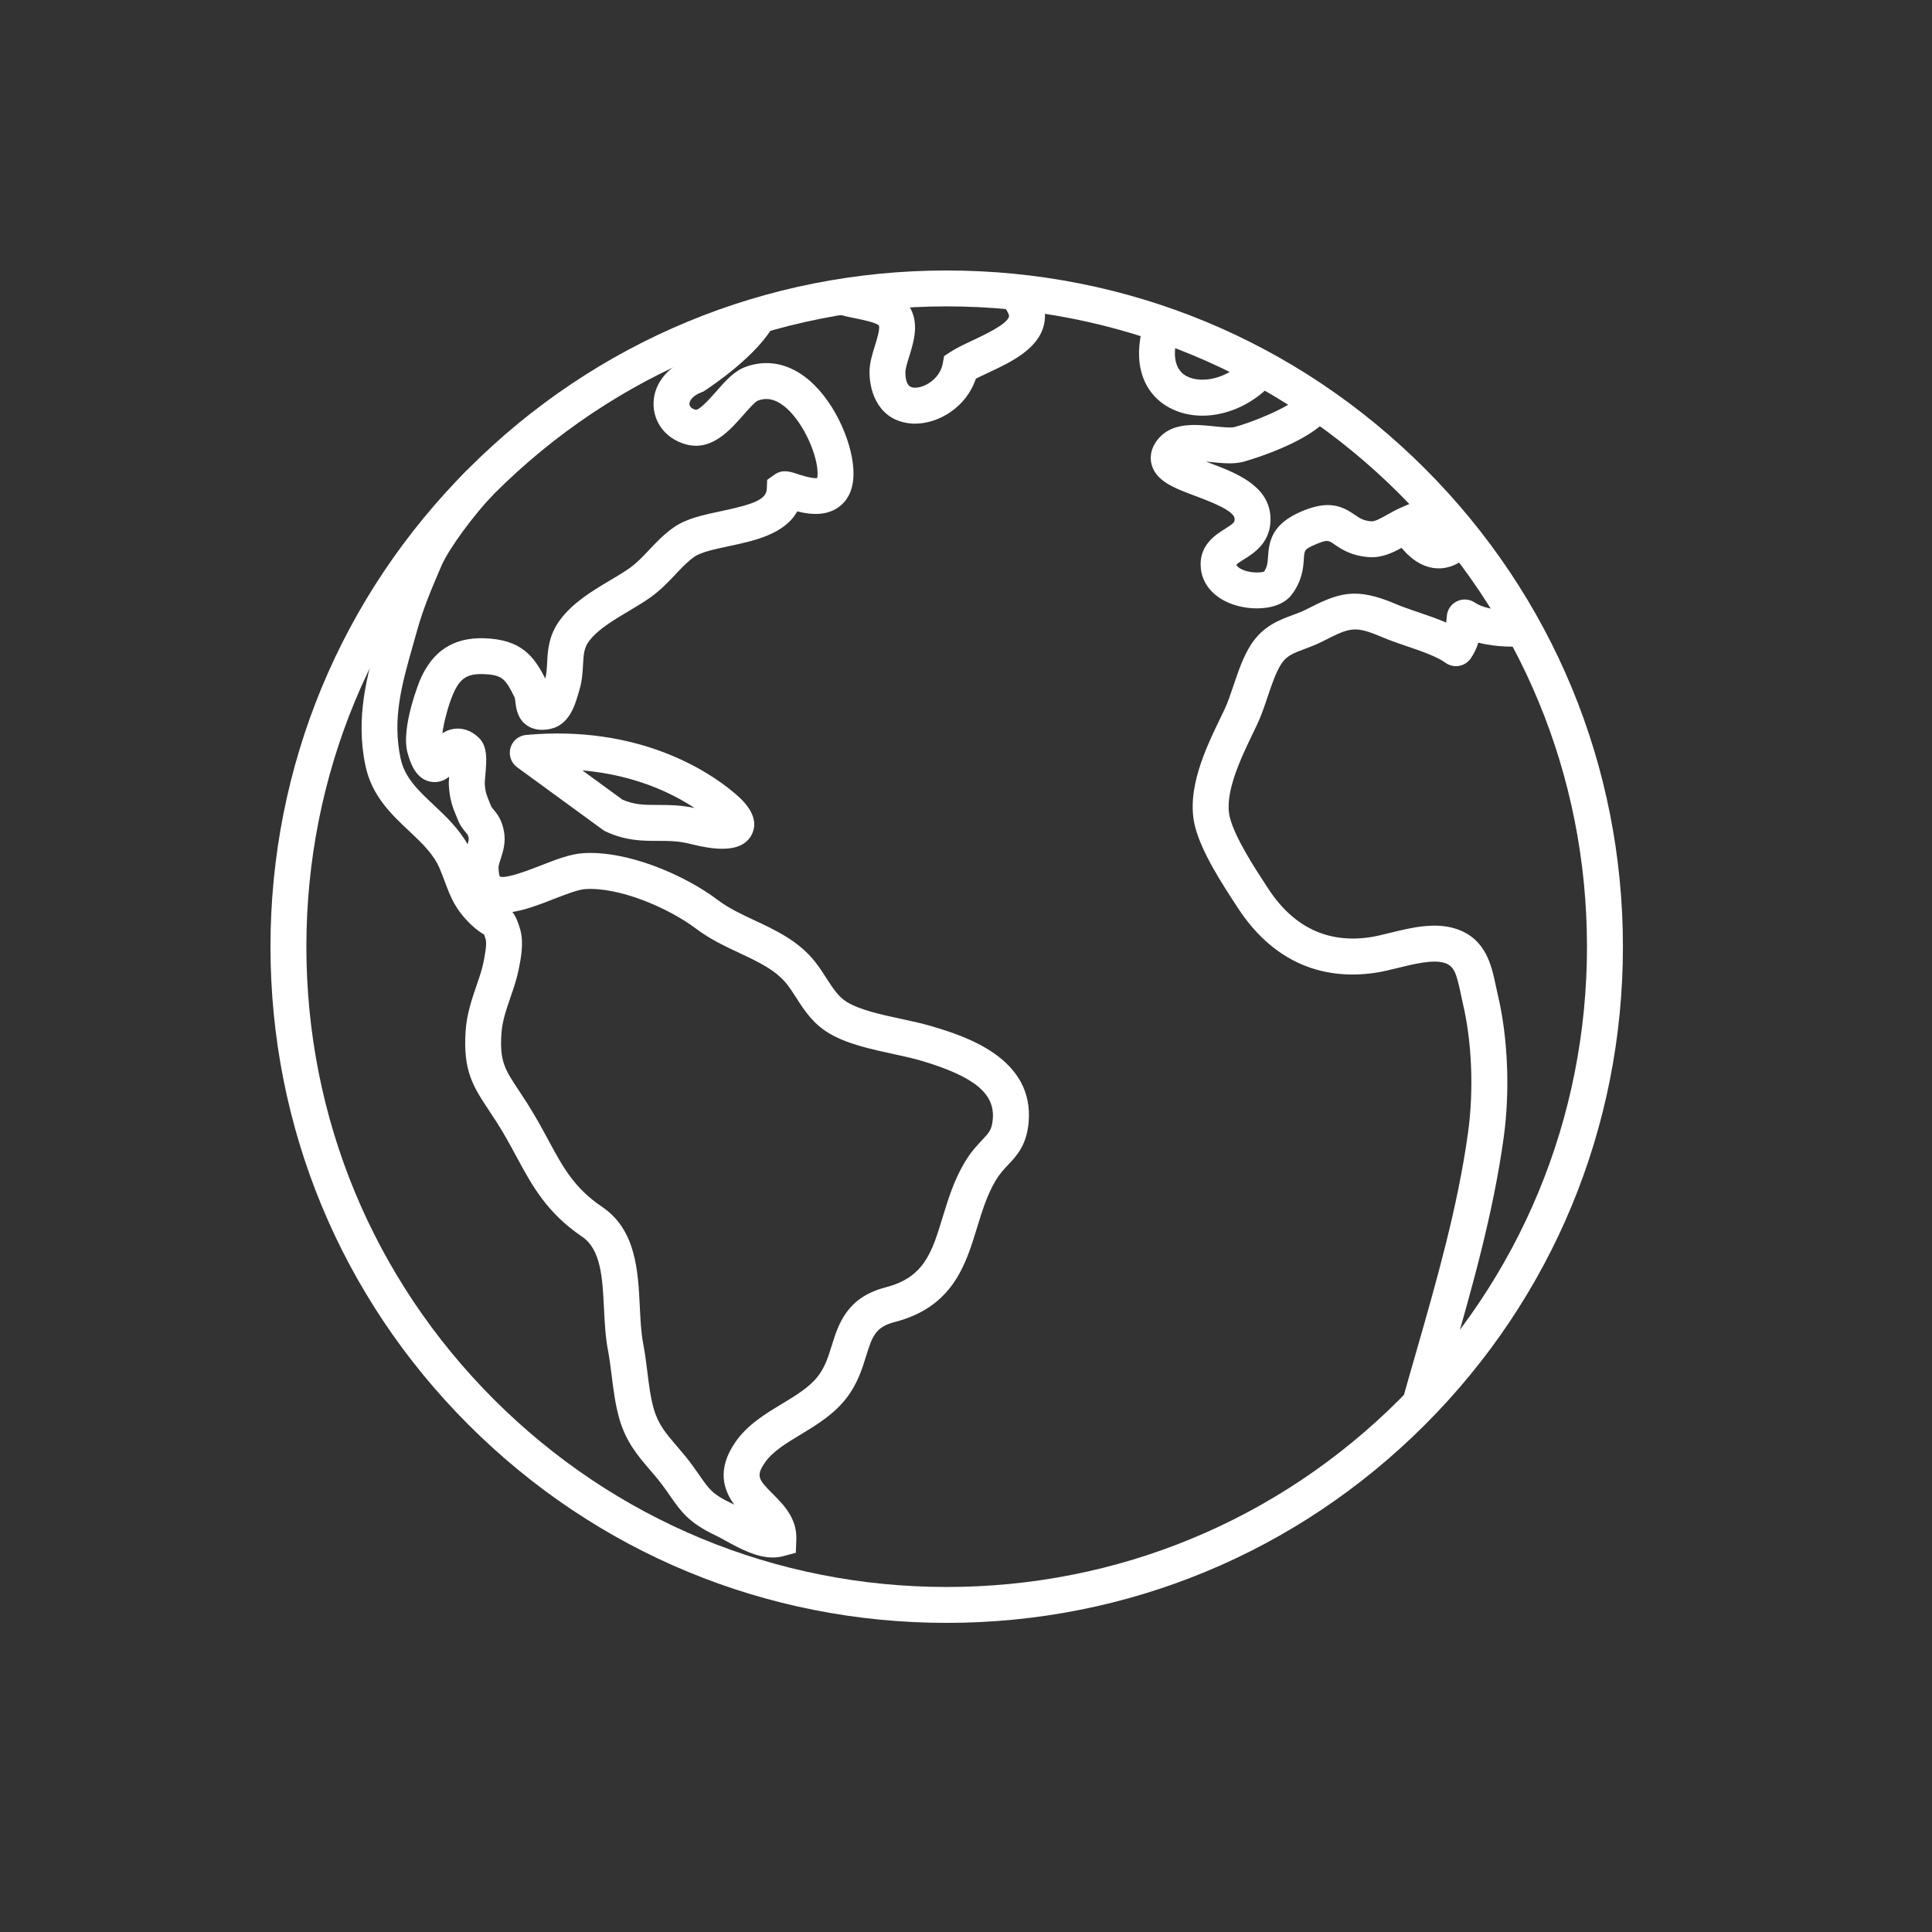
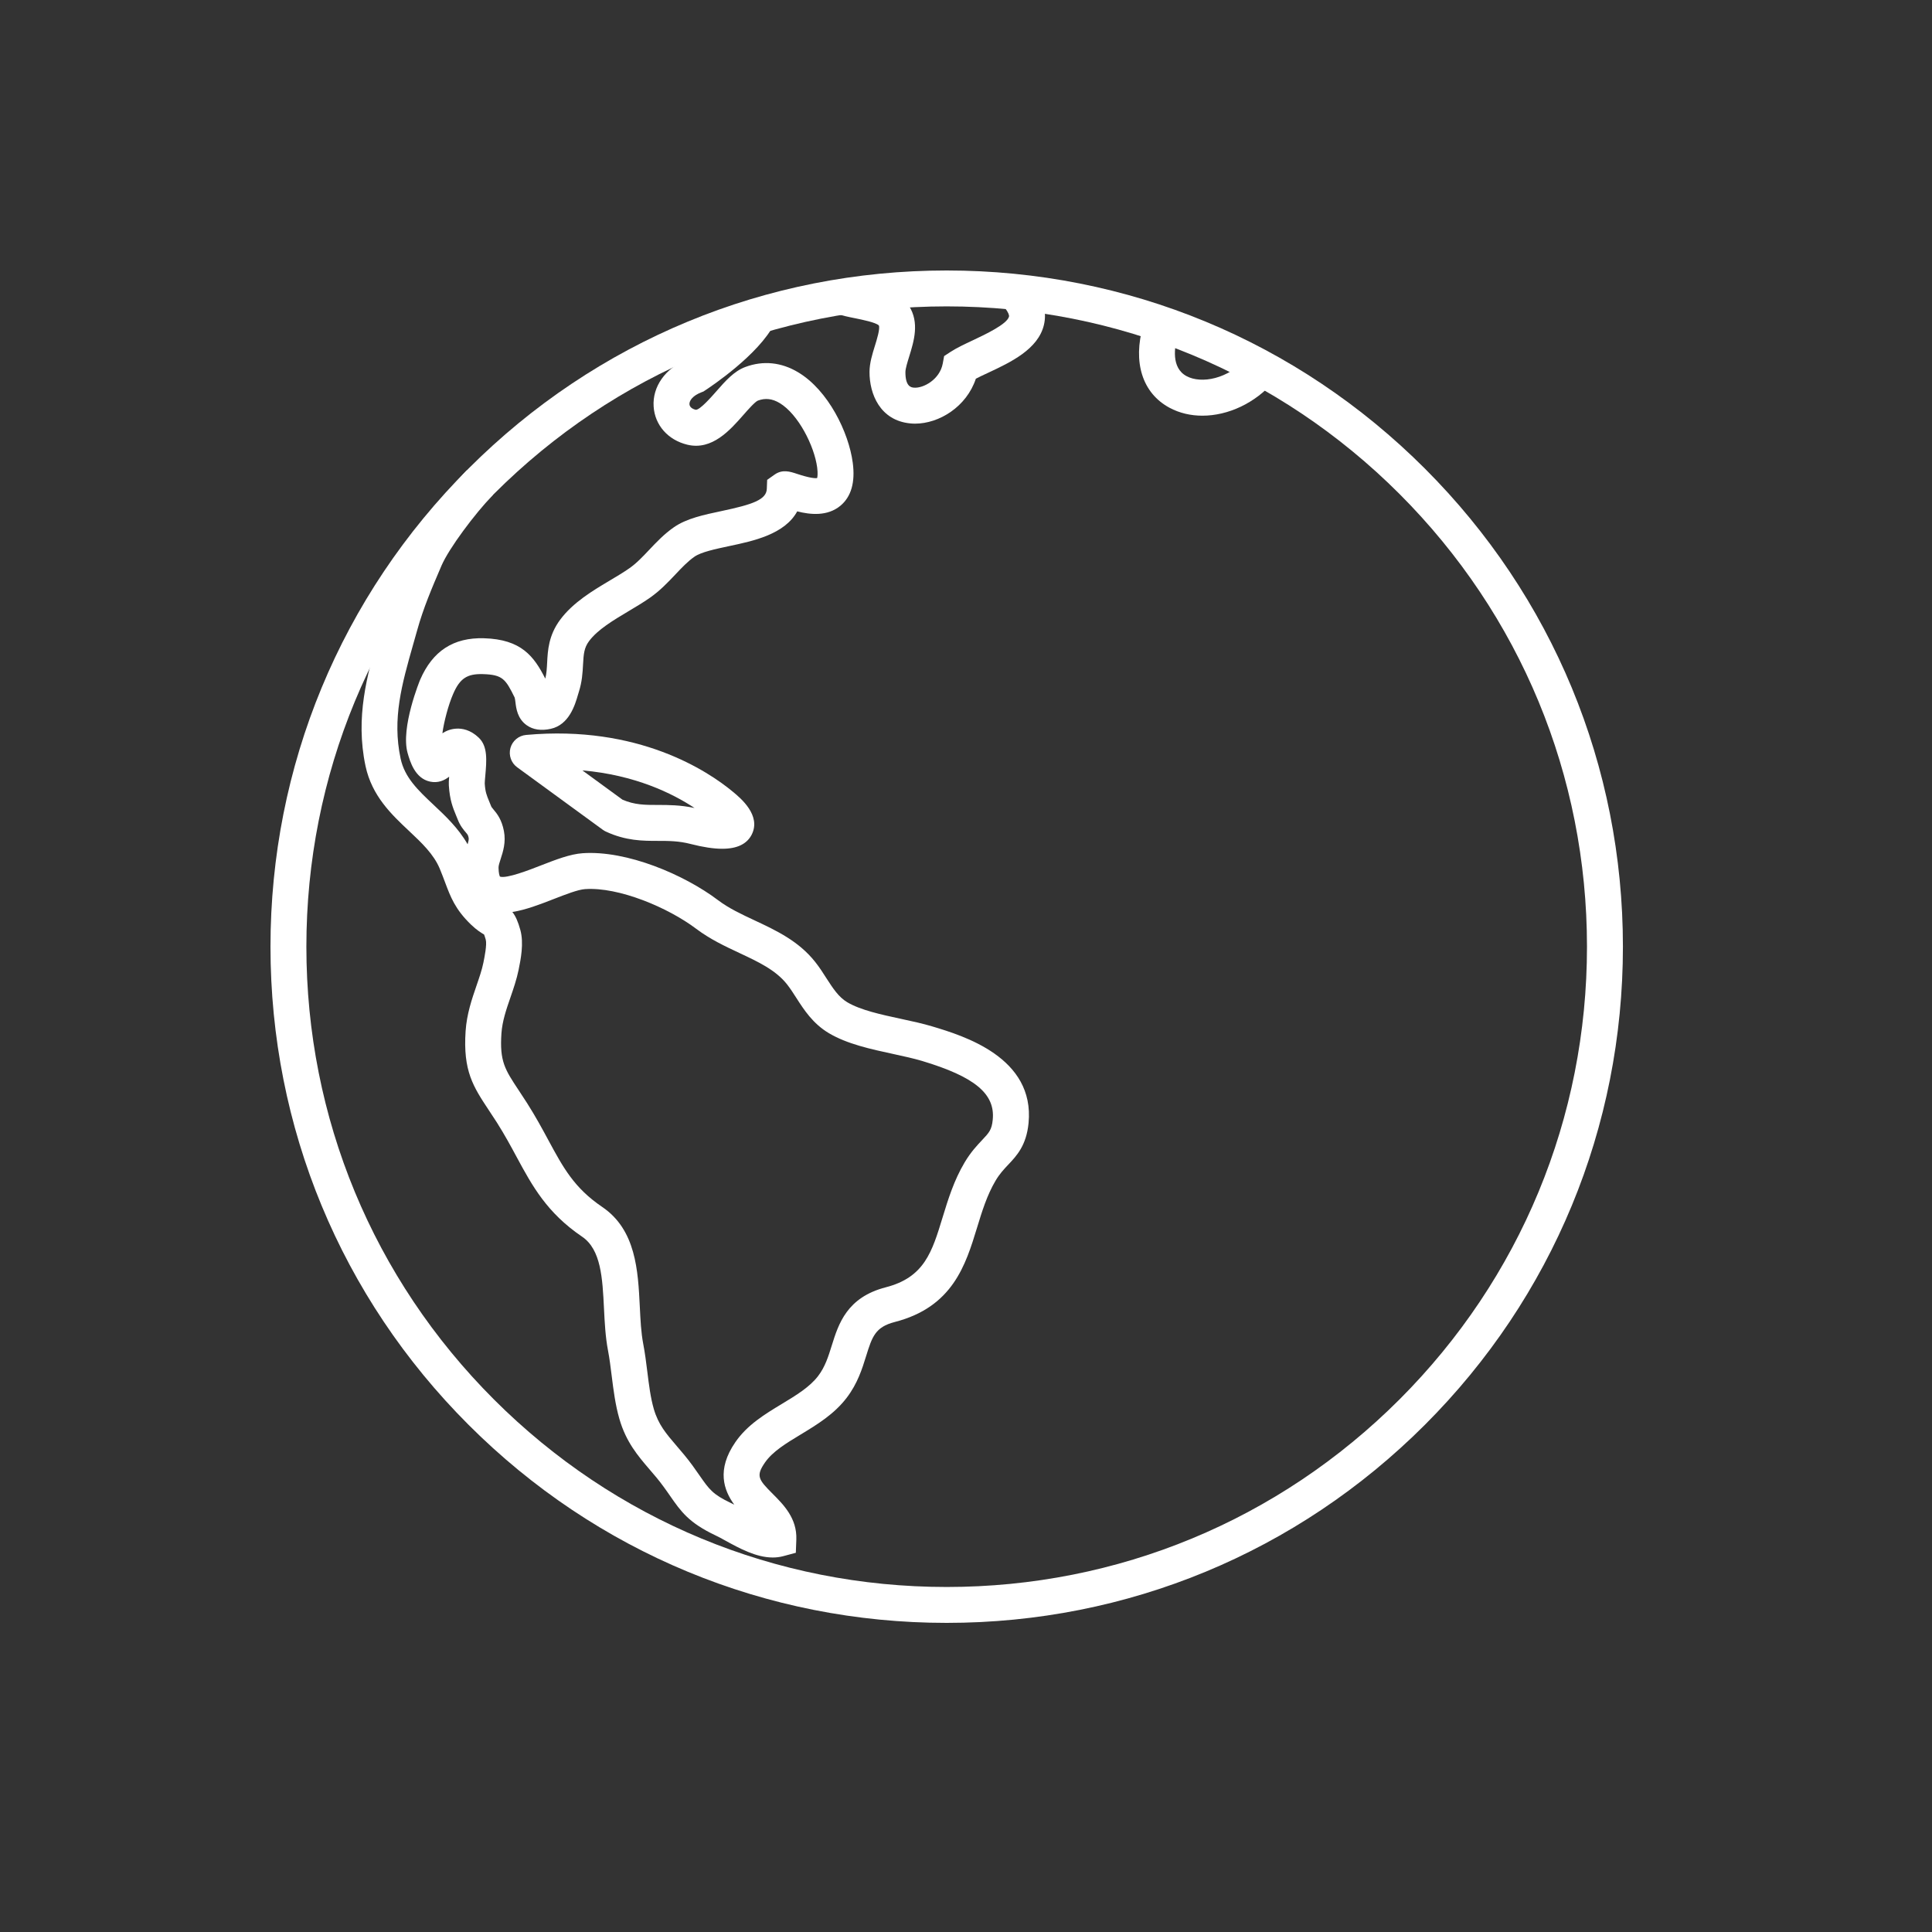
<svg xmlns="http://www.w3.org/2000/svg" width="50" height="50" viewBox="0 0 50 50" fill="none">
  <rect x="0" y="0" width="50" height="50" fill="#333333" stroke="none" />
  <path d="M19.998 40.308C19.568 40.308 19.131 40.068 18.768 39.868C18.674 39.816 18.585 39.767 18.517 39.736C17.823 39.406 17.621 39.115 17.341 38.712C17.29 38.638 17.234 38.558 17.169 38.47C17.052 38.308 16.929 38.166 16.81 38.028C16.512 37.68 16.203 37.321 16.03 36.722C15.925 36.359 15.877 35.978 15.831 35.61C15.802 35.378 15.775 35.159 15.735 34.95C15.668 34.599 15.649 34.224 15.631 33.861C15.592 33.078 15.556 32.338 15.063 32.004C14.152 31.386 13.773 30.687 13.373 29.947C13.22 29.662 13.06 29.368 12.861 29.053C12.786 28.936 12.717 28.831 12.652 28.734C12.248 28.123 11.98 27.72 12.05 26.682C12.08 26.242 12.213 25.854 12.331 25.511C12.403 25.301 12.472 25.103 12.511 24.911L12.512 24.904C12.538 24.778 12.606 24.444 12.571 24.317C12.551 24.248 12.537 24.208 12.528 24.185C12.458 24.144 12.341 24.074 12.19 23.929C11.779 23.533 11.659 23.21 11.519 22.836C11.478 22.726 11.435 22.613 11.381 22.482C11.223 22.104 10.914 21.814 10.587 21.506C10.136 21.082 9.625 20.602 9.459 19.822C9.193 18.562 9.501 17.476 9.799 16.426C9.832 16.306 9.867 16.186 9.9 16.064C10.078 15.423 10.312 14.878 10.56 14.3L10.57 14.276C10.814 13.707 11.549 12.727 12.082 12.169L12.754 12.811C12.288 13.299 11.62 14.187 11.424 14.643L11.414 14.667C11.179 15.215 10.957 15.732 10.796 16.313C10.762 16.436 10.726 16.558 10.692 16.68C10.4 17.707 10.148 18.595 10.367 19.629C10.472 20.124 10.82 20.452 11.222 20.83C11.526 21.115 11.862 21.431 12.102 21.85C12.122 21.782 12.136 21.724 12.129 21.686C12.114 21.612 12.106 21.603 12.056 21.544C11.997 21.475 11.909 21.372 11.845 21.206C11.829 21.166 11.814 21.129 11.799 21.093C11.721 20.904 11.64 20.708 11.616 20.327C11.612 20.266 11.616 20.199 11.624 20.101C11.498 20.199 11.335 20.272 11.129 20.228C10.736 20.144 10.61 19.701 10.549 19.488C10.363 18.833 10.869 17.6 10.875 17.588C11.198 16.845 11.737 16.495 12.525 16.518C13.49 16.546 13.819 16.983 14.112 17.563C14.145 17.431 14.152 17.298 14.16 17.148C14.176 16.834 14.197 16.444 14.496 16.04C14.829 15.59 15.341 15.286 15.793 15.017C15.971 14.911 16.139 14.811 16.283 14.71C16.472 14.579 16.632 14.409 16.802 14.229C16.992 14.028 17.189 13.82 17.442 13.644C17.77 13.417 18.211 13.324 18.677 13.225C19.477 13.056 19.835 12.933 19.845 12.651L19.854 12.419L20.047 12.282C20.251 12.139 20.45 12.205 20.625 12.263C20.943 12.368 21.085 12.382 21.148 12.372C21.156 12.339 21.169 12.257 21.148 12.096C21.074 11.54 20.658 10.72 20.179 10.432C19.986 10.316 19.806 10.296 19.613 10.368C19.535 10.402 19.355 10.606 19.236 10.742C18.896 11.129 18.429 11.661 17.793 11.51C17.291 11.391 16.947 11.004 16.916 10.521C16.882 10.007 17.218 9.533 17.775 9.302C18.233 8.996 18.995 8.386 19.21 7.963L20.039 8.382C19.635 9.182 18.387 10.013 18.246 10.105L18.204 10.133L18.156 10.151C17.931 10.236 17.837 10.368 17.843 10.461C17.848 10.529 17.907 10.582 18.007 10.605C18.115 10.612 18.422 10.26 18.539 10.127C18.774 9.859 18.997 9.606 19.288 9.498C19.748 9.326 20.221 9.373 20.658 9.636C21.435 10.102 21.965 11.189 22.069 11.974C22.137 12.483 22.028 12.858 21.748 13.09C21.413 13.367 20.967 13.32 20.632 13.234C20.307 13.829 19.496 14.001 18.87 14.133C18.515 14.209 18.147 14.286 17.973 14.407C17.799 14.528 17.643 14.693 17.479 14.867C17.284 15.073 17.083 15.286 16.817 15.472C16.646 15.592 16.454 15.705 16.269 15.816C15.875 16.051 15.467 16.293 15.244 16.593C15.118 16.764 15.104 16.918 15.089 17.197C15.078 17.407 15.065 17.646 14.977 17.917C14.971 17.937 14.964 17.961 14.956 17.987C14.883 18.237 14.731 18.758 14.253 18.862C14.004 18.917 13.795 18.885 13.631 18.769C13.392 18.599 13.359 18.335 13.34 18.177C13.335 18.135 13.327 18.072 13.319 18.052C13.084 17.575 13.009 17.461 12.499 17.446C12.088 17.434 11.901 17.558 11.728 17.958C11.603 18.243 11.488 18.686 11.449 18.977C11.55 18.912 11.67 18.864 11.812 18.857C11.957 18.849 12.174 18.884 12.391 19.092C12.626 19.318 12.595 19.677 12.558 20.092C12.552 20.158 12.544 20.248 12.545 20.275C12.558 20.494 12.594 20.58 12.658 20.735C12.675 20.777 12.693 20.821 12.712 20.868C12.719 20.885 12.725 20.894 12.763 20.939C12.873 21.068 12.985 21.217 13.041 21.506C13.098 21.797 13.017 22.045 12.958 22.227C12.929 22.316 12.901 22.401 12.902 22.455C12.904 22.605 12.929 22.668 12.938 22.686C13.104 22.746 13.704 22.513 13.994 22.399C14.385 22.247 14.755 22.103 15.081 22.081C16.22 22.003 17.704 22.633 18.581 23.295C18.861 23.507 19.189 23.66 19.535 23.822C20.093 24.084 20.67 24.355 21.098 24.896C21.209 25.036 21.3 25.178 21.388 25.317C21.557 25.578 21.702 25.804 21.927 25.938C22.271 26.142 22.803 26.257 23.318 26.368C23.607 26.43 23.88 26.489 24.132 26.565C24.926 26.804 26.785 27.363 26.619 29.066C26.562 29.646 26.312 29.91 26.092 30.143C25.979 30.263 25.871 30.377 25.765 30.556C25.543 30.93 25.412 31.359 25.285 31.775C24.991 32.736 24.658 33.826 23.157 34.213C22.649 34.344 22.571 34.595 22.415 35.095C22.312 35.428 22.194 35.804 21.914 36.172C21.589 36.599 21.148 36.867 20.72 37.126C20.346 37.352 19.994 37.565 19.798 37.849C19.557 38.198 19.627 38.289 19.997 38.66C20.279 38.942 20.629 39.294 20.609 39.842L20.596 40.186L20.264 40.275C20.176 40.298 20.087 40.308 19.998 40.308ZM13.26 23.602C13.347 23.713 13.407 23.855 13.466 24.066C13.562 24.41 13.475 24.836 13.423 25.091L13.422 25.098C13.37 25.349 13.289 25.585 13.21 25.814C13.101 26.129 12.999 26.427 12.977 26.744C12.929 27.468 13.064 27.674 13.427 28.221C13.494 28.322 13.567 28.432 13.645 28.555C13.862 28.897 14.037 29.22 14.19 29.504C14.579 30.225 14.861 30.744 15.584 31.235C16.46 31.828 16.512 32.884 16.558 33.814C16.575 34.161 16.591 34.488 16.646 34.775C16.692 35.015 16.723 35.258 16.752 35.495C16.795 35.842 16.836 36.172 16.92 36.463C17.038 36.868 17.237 37.1 17.513 37.422C17.637 37.566 17.779 37.731 17.919 37.923C17.988 38.018 18.048 38.103 18.102 38.182C18.358 38.549 18.444 38.673 18.914 38.897C18.943 38.91 18.972 38.925 19.003 38.941C18.729 38.567 18.541 38.033 19.031 37.323C19.34 36.874 19.796 36.598 20.237 36.332C20.607 36.108 20.955 35.897 21.173 35.611C21.355 35.373 21.438 35.104 21.527 34.819C21.7 34.265 21.916 33.575 22.924 33.315C23.921 33.058 24.12 32.407 24.395 31.504C24.538 31.037 24.686 30.553 24.964 30.084C25.124 29.815 25.286 29.644 25.416 29.506C25.598 29.313 25.667 29.24 25.692 28.977C25.758 28.308 25.228 27.867 23.863 27.457C23.646 27.392 23.391 27.337 23.121 27.278C22.534 27.151 21.925 27.02 21.451 26.738C21.039 26.493 20.808 26.136 20.606 25.821C20.526 25.696 20.45 25.578 20.367 25.473C20.076 25.104 19.621 24.891 19.139 24.665C18.765 24.49 18.378 24.308 18.02 24.039C17.288 23.486 16.012 22.95 15.143 23.01C14.958 23.022 14.639 23.147 14.33 23.267C13.971 23.407 13.603 23.549 13.26 23.602Z" fill="white" />
  <path d="M24.5 42C19.826 42 15.431 40.18 12.126 36.874C8.82 33.569 7 29.175 7 24.5C7 19.826 8.82 15.431 12.126 12.126C15.431 8.82 19.826 7 24.5 7C29.175 7 33.569 8.82 36.875 12.126C40.181 15.431 42.001 19.826 42.001 24.5C42.001 29.175 40.181 33.57 36.875 36.875C33.569 40.18 29.175 42 24.5 42ZM24.5 7.929C20.074 7.929 15.913 9.653 12.783 12.783C9.653 15.913 7.929 20.074 7.929 24.5C7.929 28.927 9.653 33.088 12.783 36.218C15.913 39.347 20.074 41.071 24.5 41.071C28.927 41.071 33.088 39.347 36.218 36.218C39.347 33.088 41.071 28.927 41.071 24.5C41.071 20.074 39.347 15.913 36.218 12.783C33.088 9.653 28.927 7.929 24.5 7.929Z" fill="white" />
  <path d="M23.682 10.964C23.641 10.964 23.6 10.962 23.56 10.958C22.774 10.883 22.5 10.192 22.503 9.624C22.504 9.394 22.575 9.167 22.643 8.948C22.689 8.801 22.783 8.498 22.744 8.422C22.664 8.344 22.31 8.273 22.139 8.238C21.962 8.203 21.795 8.169 21.651 8.115L21.977 7.245C22.051 7.273 22.188 7.3 22.321 7.327C22.743 7.411 23.267 7.517 23.524 7.916C23.802 8.349 23.651 8.834 23.531 9.223C23.485 9.371 23.433 9.537 23.432 9.629C23.43 10.012 23.588 10.026 23.648 10.032C23.896 10.056 24.322 9.82 24.398 9.41L24.434 9.215L24.601 9.106C24.761 9.002 24.964 8.907 25.179 8.806C25.489 8.66 26.066 8.389 26.113 8.193C26.121 8.16 26.097 8.083 26.006 7.968L26.736 7.392C27.002 7.73 27.096 8.071 27.017 8.407C26.867 9.041 26.151 9.377 25.574 9.647C25.459 9.7 25.348 9.752 25.255 9.801C25.014 10.526 24.306 10.964 23.682 10.964Z" fill="white" />
  <path d="M31.117 10.758C30.816 10.758 30.524 10.691 30.266 10.552C29.565 10.174 29.311 9.376 29.587 8.418L30.48 8.675C30.393 8.978 30.306 9.518 30.707 9.734C31.087 9.939 31.795 9.814 32.276 9.253L32.981 9.858C32.485 10.437 31.779 10.758 31.117 10.758Z" fill="white" />
-   <path d="M32.528 15.745C32.356 15.745 32.182 15.721 32.027 15.679C31.488 15.534 31.134 15.18 31.08 14.73C31.006 14.121 31.459 13.839 31.703 13.687C31.959 13.526 31.957 13.505 31.95 13.416C31.932 13.209 31.288 12.968 30.942 12.838C30.395 12.634 29.924 12.457 29.805 12.027C29.77 11.9 29.744 11.648 29.961 11.375C30.325 10.919 30.939 10.983 31.433 11.034C31.617 11.053 31.846 11.077 31.943 11.053C32.343 10.953 33.434 10.526 33.661 10.222L34.406 10.777C33.879 11.483 32.183 11.95 32.166 11.954C31.912 12.017 31.62 11.987 31.338 11.958C31.3 11.954 31.256 11.95 31.209 11.946C31.229 11.954 31.249 11.961 31.268 11.968C31.955 12.225 32.809 12.545 32.876 13.338C32.933 14.015 32.453 14.315 32.194 14.475C32.129 14.516 32.034 14.575 32.002 14.61C32.002 14.613 32.003 14.615 32.003 14.619C32.007 14.655 32.066 14.698 32.119 14.726C32.334 14.836 32.616 14.827 32.714 14.793C32.8 14.666 32.806 14.562 32.817 14.4C32.844 13.987 32.932 13.558 33.674 13.239C34.394 12.929 34.741 13.103 35.062 13.323C35.196 13.415 35.285 13.476 35.49 13.492C35.589 13.498 35.758 13.402 35.91 13.316C36.01 13.259 36.114 13.201 36.224 13.152L36.595 12.99L36.807 13.335C37.027 13.693 37.191 13.778 37.235 13.78C37.256 13.783 37.335 13.751 37.454 13.597L38.187 14.167C37.82 14.639 37.439 14.722 37.184 14.708C36.857 14.69 36.551 14.512 36.271 14.179C36.036 14.309 35.753 14.443 35.422 14.418C34.965 14.384 34.706 14.207 34.534 14.088C34.376 13.979 34.348 13.96 34.04 14.092C33.76 14.213 33.758 14.236 33.744 14.46C33.729 14.682 33.707 15.019 33.433 15.385C33.239 15.643 32.884 15.745 32.528 15.745Z" fill="white" />
-   <path d="M37.186 36.501L36.291 36.251C36.403 35.848 36.52 35.443 36.638 35.034C37.173 33.17 37.726 31.244 37.992 29.317C38.145 28.214 38.094 26.959 37.856 25.958C37.836 25.872 37.818 25.786 37.8 25.699C37.694 25.196 37.632 24.998 37.388 24.921C37.089 24.825 36.584 24.949 36.177 25.05C35.972 25.1 35.778 25.148 35.597 25.175C34.128 25.394 32.898 24.817 32.042 23.506L32.006 23.451C31.628 22.873 31.11 22.081 30.932 21.406C30.681 20.451 31.206 19.362 31.591 18.567C31.625 18.497 31.658 18.428 31.689 18.363C31.775 18.182 31.848 17.963 31.926 17.732C32.05 17.366 32.177 16.986 32.383 16.671C32.691 16.201 33.11 16.045 33.447 15.92C33.57 15.875 33.685 15.833 33.792 15.778C34.639 15.348 35.059 15.176 36.136 15.637C36.298 15.706 36.495 15.773 36.703 15.844C36.947 15.927 37.195 16.011 37.426 16.111C37.436 16.039 37.441 15.978 37.444 15.942C37.457 15.778 37.556 15.632 37.706 15.561C37.854 15.489 38.03 15.502 38.168 15.594C38.403 15.754 38.887 15.835 39.37 15.797L39.444 16.724C39.258 16.738 38.755 16.761 38.259 16.631C38.214 16.773 38.151 16.915 38.06 17.043C37.989 17.144 37.879 17.213 37.757 17.234C37.634 17.255 37.509 17.225 37.408 17.152C37.181 16.987 36.769 16.847 36.405 16.723C36.18 16.646 35.967 16.573 35.773 16.491C35.049 16.181 34.938 16.238 34.215 16.606C34.059 16.685 33.906 16.742 33.771 16.792C33.463 16.906 33.295 16.975 33.161 17.18C33.021 17.395 32.913 17.716 32.808 18.027C32.725 18.274 32.64 18.53 32.529 18.761C32.498 18.828 32.464 18.898 32.429 18.97C32.109 19.635 31.669 20.545 31.832 21.168C31.972 21.697 32.461 22.446 32.785 22.942L32.821 22.997C33.473 23.996 34.361 24.419 35.461 24.255C35.599 24.234 35.772 24.192 35.956 24.147C36.503 24.012 37.124 23.859 37.673 24.035C38.455 24.285 38.603 24.992 38.711 25.509C38.728 25.587 38.744 25.666 38.763 25.744C39.025 26.85 39.083 28.233 38.915 29.444C38.64 31.437 38.078 33.395 37.533 35.29C37.414 35.697 37.298 36.1 37.186 36.501Z" fill="white" />
-   <path d="M18.69 21.966C18.465 21.966 18.195 21.924 17.877 21.843C17.566 21.762 17.303 21.762 17.025 21.762C16.637 21.762 16.198 21.762 15.68 21.521C15.652 21.509 15.626 21.493 15.601 21.475L13.384 19.857C13.228 19.743 13.159 19.545 13.21 19.358C13.262 19.172 13.423 19.037 13.617 19.02C16.525 18.756 18.326 19.959 18.965 20.489C19.169 20.657 19.707 21.103 19.453 21.602C19.328 21.844 19.076 21.966 18.69 21.966ZM16.109 20.695C16.425 20.832 16.691 20.832 17.025 20.832C17.301 20.832 17.609 20.833 17.975 20.911C17.403 20.532 16.434 20.056 15.072 19.938L16.109 20.695Z" fill="white" />
+   <path d="M18.69 21.966C18.465 21.966 18.195 21.924 17.877 21.843C17.566 21.762 17.303 21.762 17.025 21.762C16.637 21.762 16.198 21.762 15.68 21.521C15.652 21.509 15.626 21.493 15.601 21.475L13.384 19.857C13.228 19.743 13.159 19.545 13.21 19.358C13.262 19.172 13.423 19.037 13.617 19.02C16.525 18.756 18.326 19.959 18.965 20.489C19.169 20.657 19.707 21.103 19.453 21.602C19.328 21.844 19.076 21.966 18.69 21.966ZM16.109 20.695C16.425 20.832 16.691 20.832 17.025 20.832C17.301 20.832 17.609 20.833 17.975 20.911C17.403 20.532 16.434 20.056 15.072 19.938Z" fill="white" />
</svg>